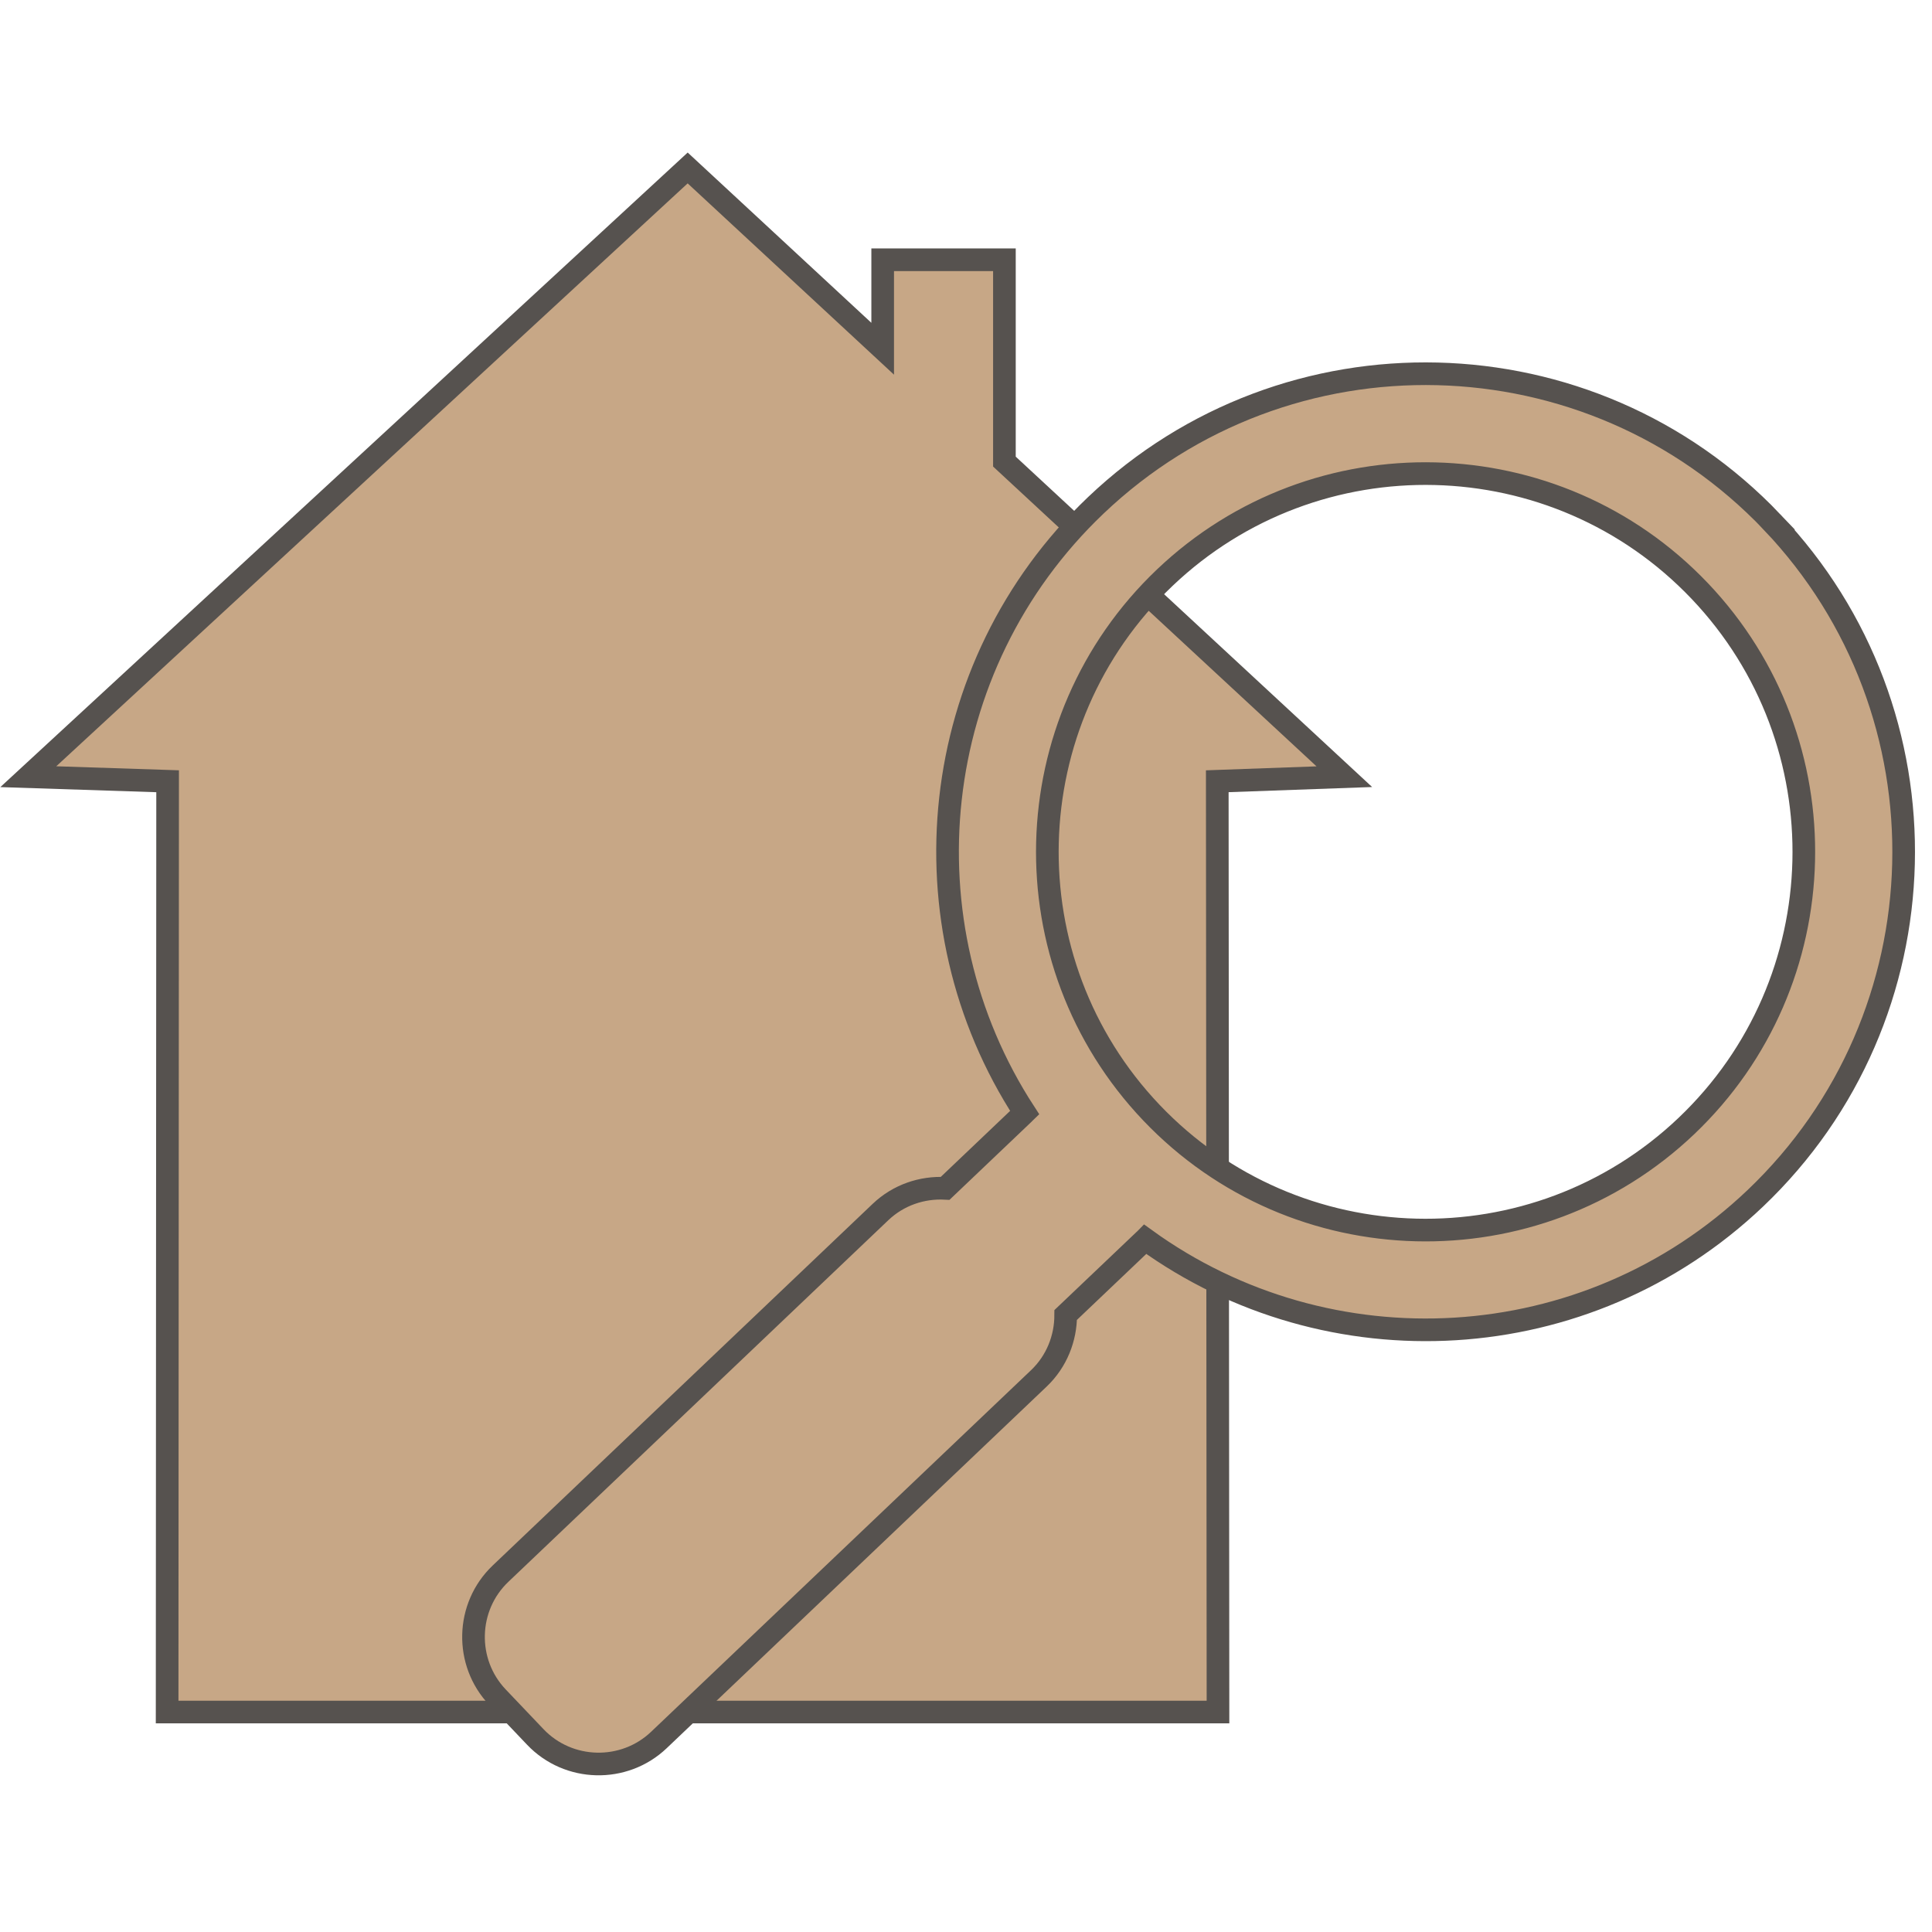
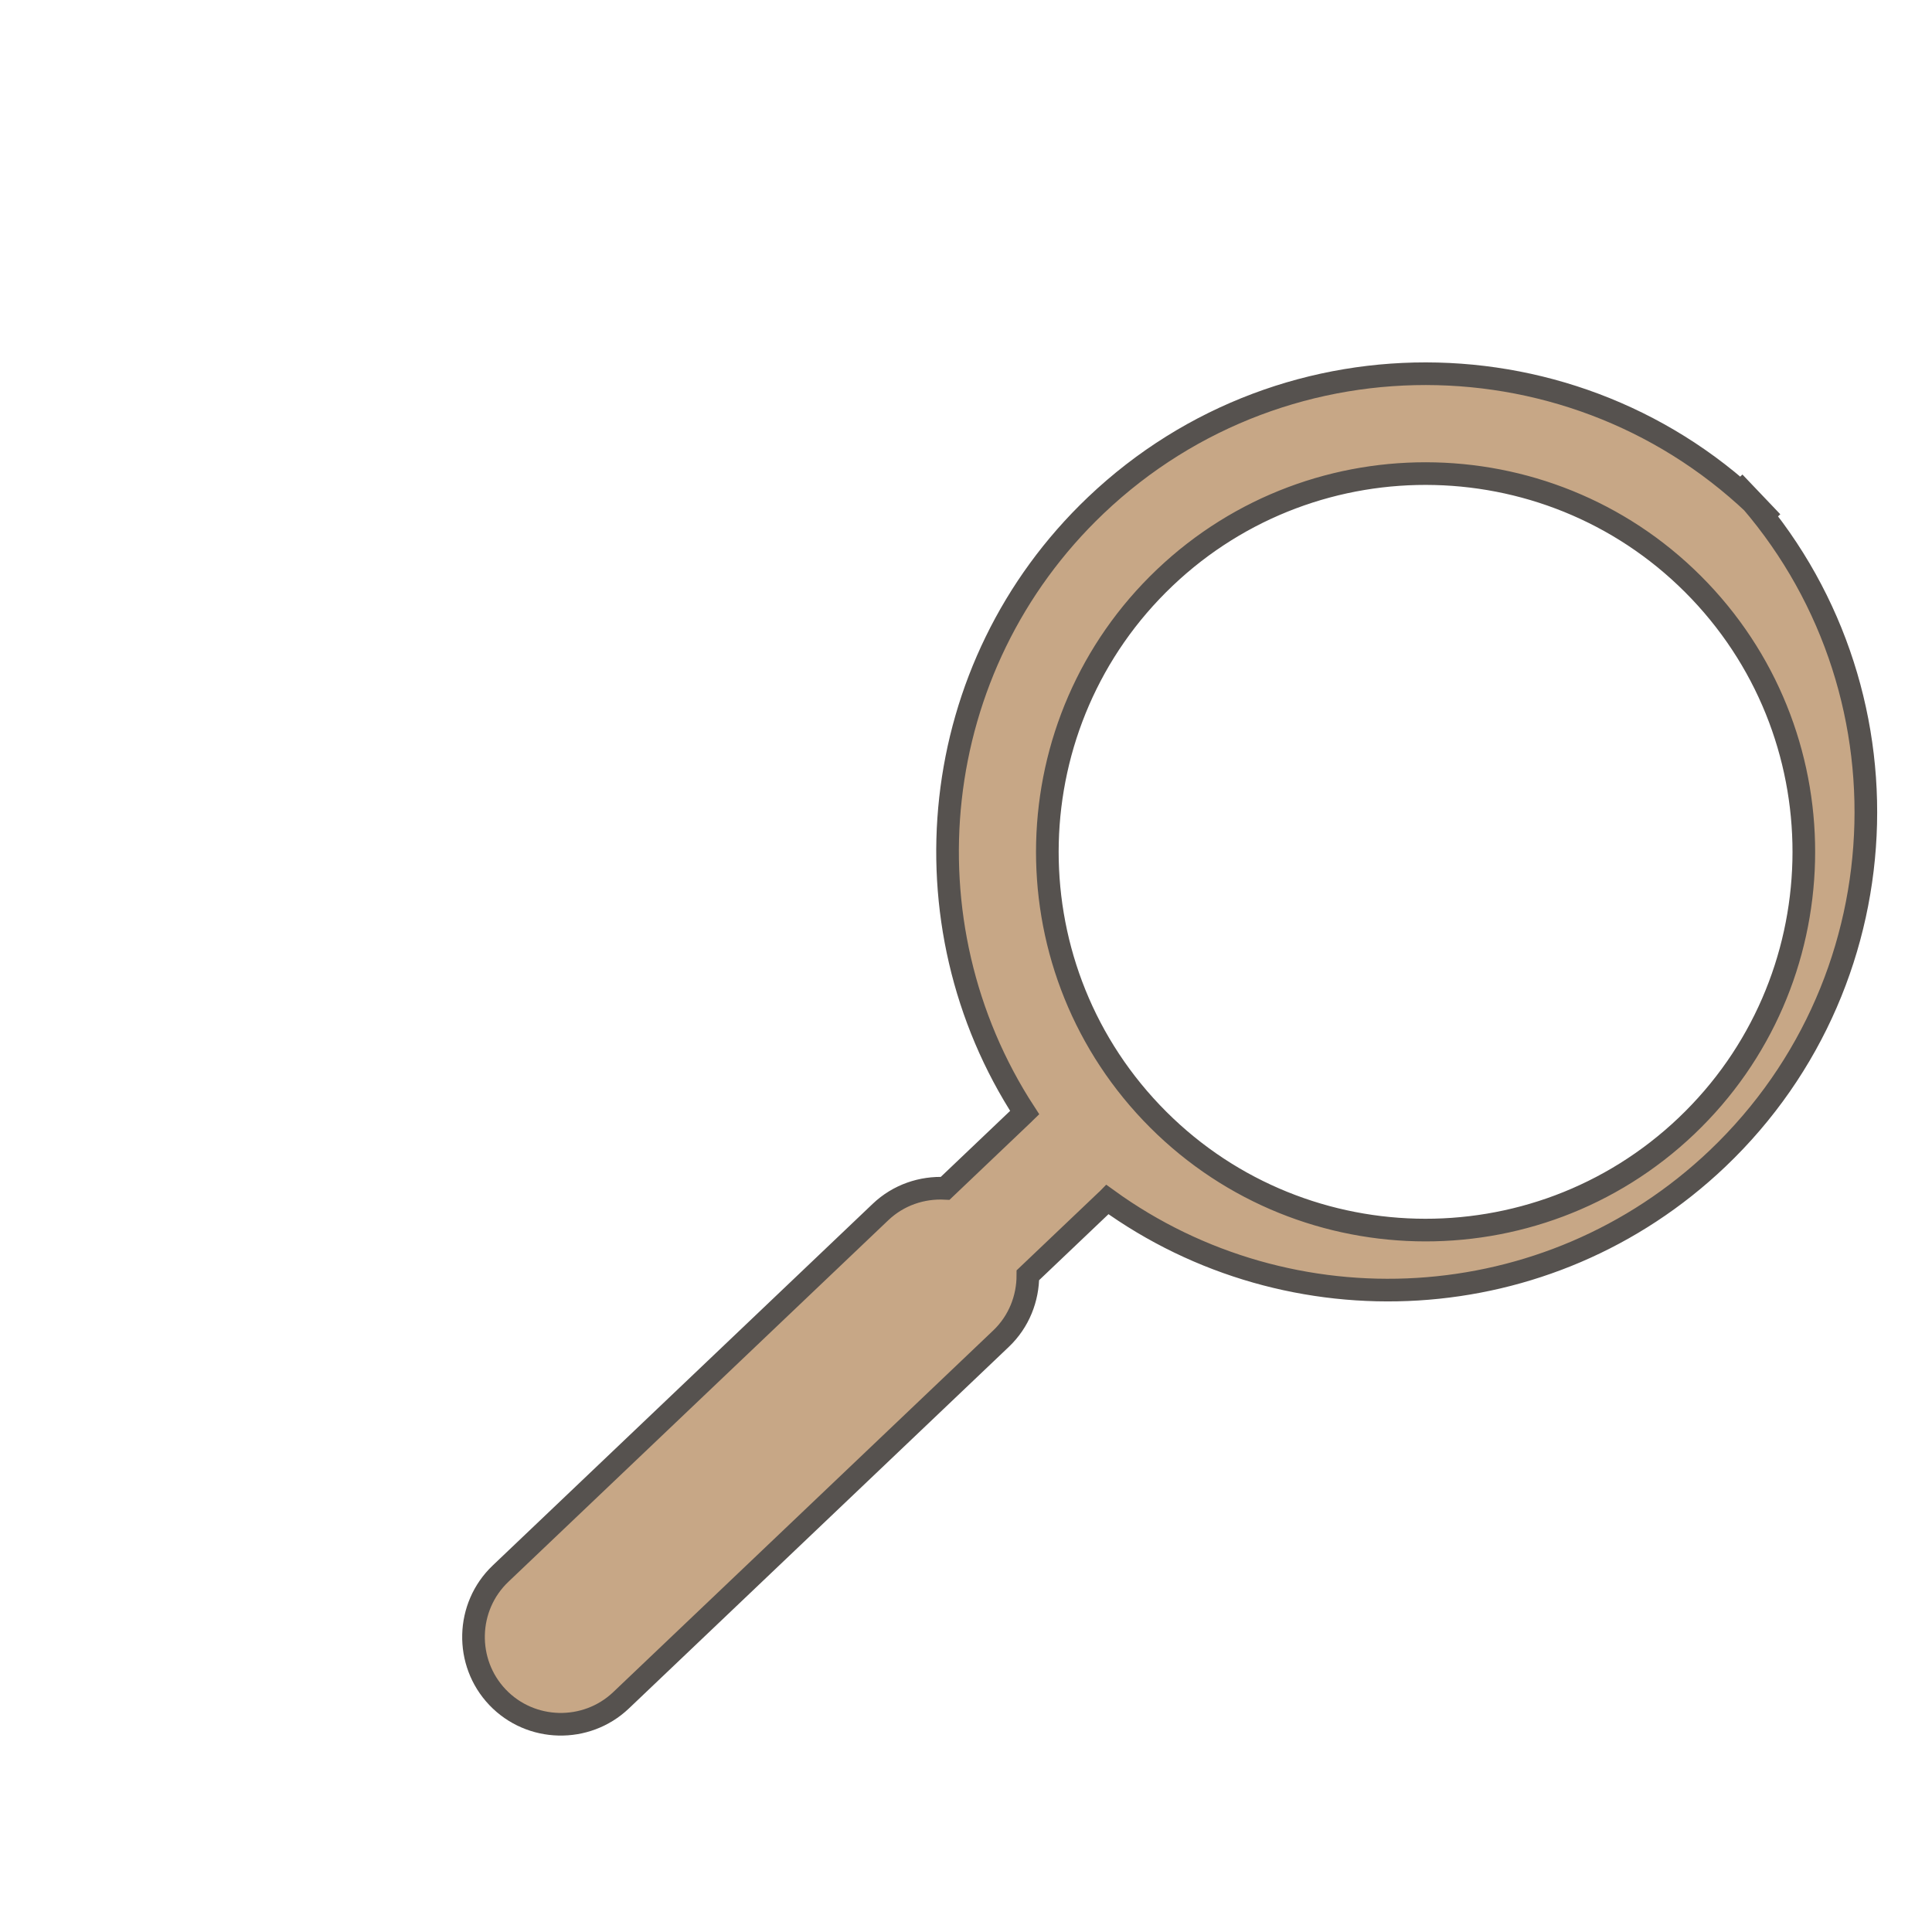
<svg xmlns="http://www.w3.org/2000/svg" id="Layer_1" data-name="Layer 1" viewBox="0 0 512 512">
  <defs>
    <style> .cls-1 { fill: #c7a786; stroke: #56524f; stroke-miterlimit: 10; stroke-width: 6px; } </style>
  </defs>
-   <polygon class="cls-1" points="44.29 453.71 322.78 453.71 322.59 207.04 356.26 205.83 266.18 122.33 266.18 68.84 233.92 68.84 233.92 92.42 182.24 44.51 7.5 205.83 44.42 207.04 44.29 453.71" />
-   <path class="cls-1" d="M469.62,138.35c-48.19-50.63-128.58-52.62-179.22-4.43-44.9,42.74-51.51,110.79-18.83,160.96-.04.04-.09.06-.14.1l-20.95,19.94c-6.13-.31-12.37,1.74-17.14,6.28l-100.69,95.83c-9.23,8.78-9.59,23.52-.81,32.75l10.02,10.53c8.78,9.23,23.52,9.59,32.75.81l100.69-95.83c4.77-4.54,7.12-10.67,7.12-16.81l20.96-19.94s.07-.09.11-.13c48.5,35.12,116.79,31.88,161.69-10.85,50.63-48.19,52.62-128.58,4.43-179.21ZM308.66,153.1c40.06-38.12,103.66-36.55,141.78,3.51,38.12,40.06,36.55,103.66-3.51,141.78-40.06,38.12-103.66,36.55-141.78-3.51-38.12-40.06-36.55-103.66,3.51-141.78Z" />
+   <path class="cls-1" d="M469.62,138.35c-48.19-50.63-128.58-52.62-179.22-4.43-44.9,42.74-51.51,110.79-18.83,160.96-.04.04-.09.06-.14.1l-20.95,19.94c-6.13-.31-12.37,1.74-17.14,6.28l-100.69,95.83c-9.23,8.78-9.59,23.52-.81,32.75c8.78,9.23,23.52,9.59,32.75.81l100.69-95.83c4.77-4.54,7.12-10.67,7.12-16.81l20.96-19.94s.07-.09.11-.13c48.5,35.12,116.79,31.88,161.69-10.85,50.63-48.19,52.62-128.58,4.43-179.21ZM308.66,153.1c40.06-38.12,103.66-36.55,141.78,3.51,38.12,40.06,36.55,103.66-3.51,141.78-40.06,38.12-103.66,36.55-141.78-3.51-38.12-40.06-36.55-103.66,3.51-141.78Z" />
</svg>